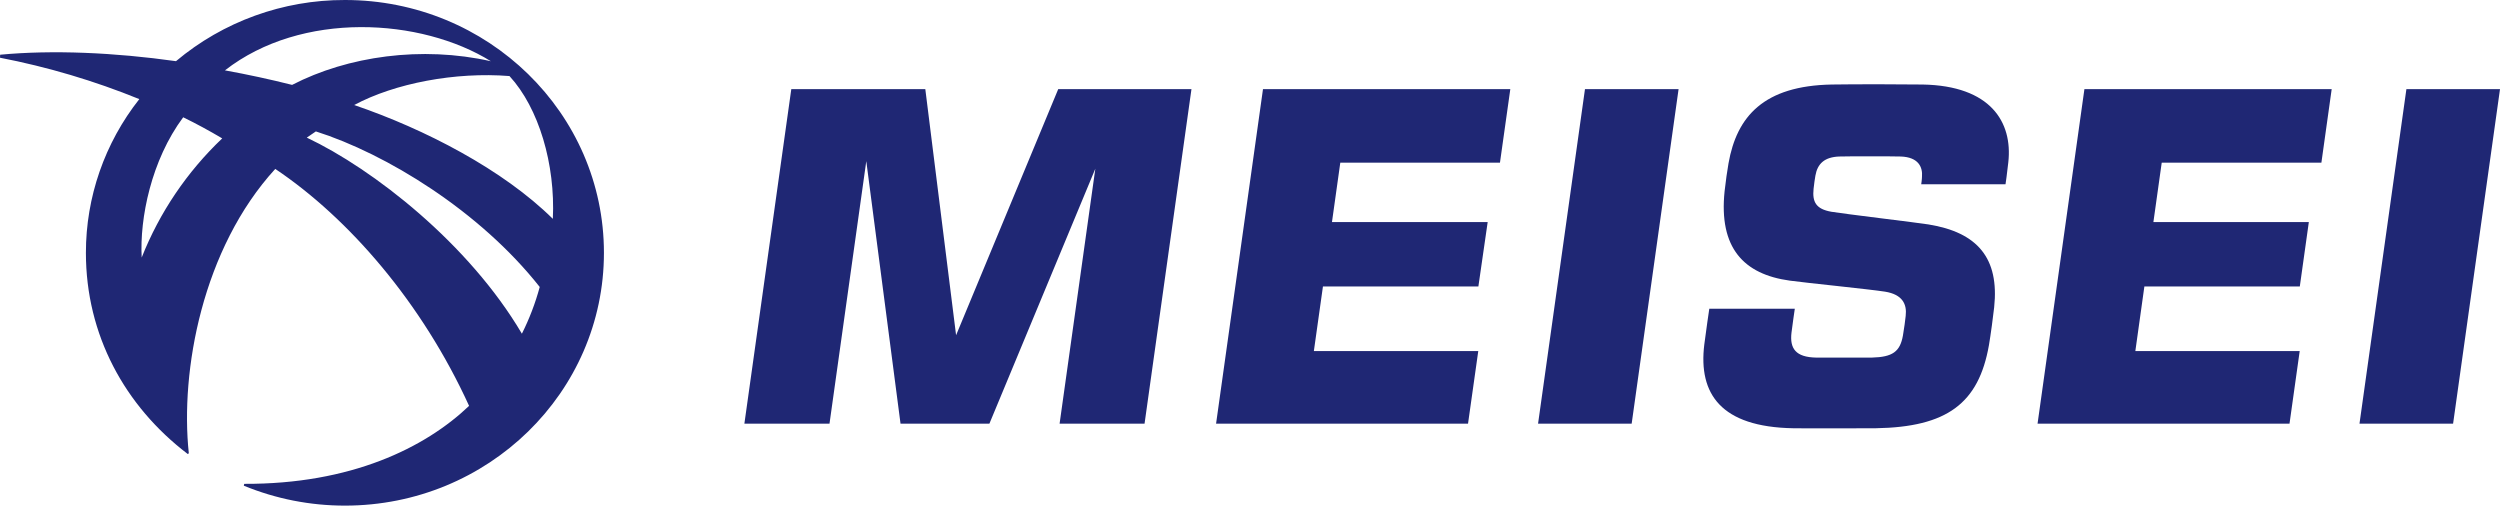
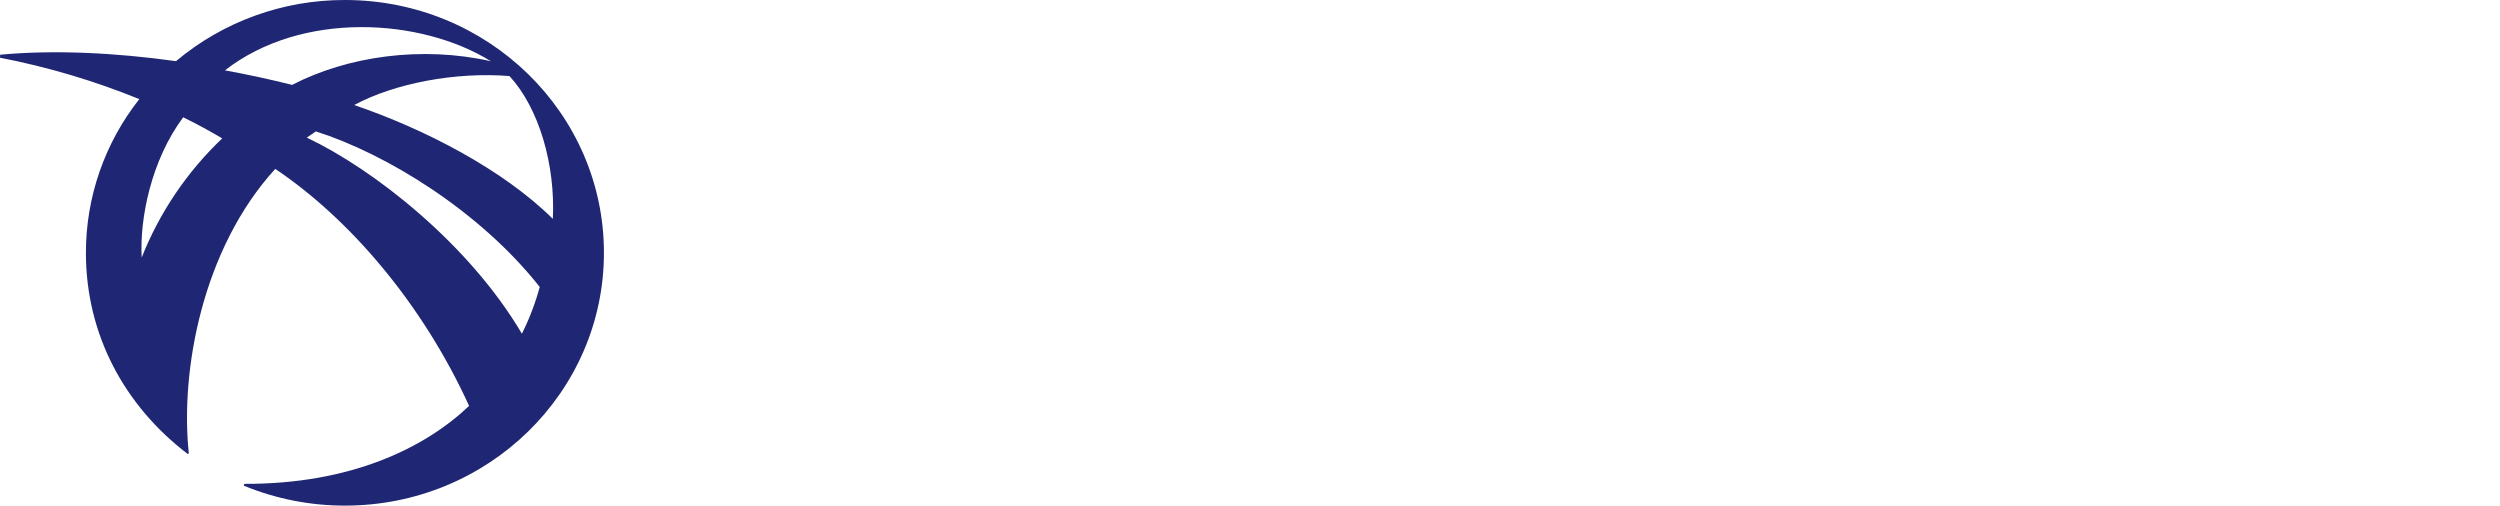
<svg xmlns="http://www.w3.org/2000/svg" width="356" height="72" viewBox="0 0 356 72" fill="none">
-   <path d="M150.69 12.696H169.664L162.984 60.33H150.886L155.975 24.025L140.89 60.33H128.235L123.359 22.948L118.121 60.33H106L112.68 12.696H131.764L136.146 47.736L150.69 12.696ZM219.02 60.33H232.349L239.029 12.696H225.7L219.02 60.33ZM342.671 12.696L335.991 60.33H349.32L356 12.696H342.671ZM273.754 12.036C271.402 11.996 264.087 11.981 260.856 12.036C251.15 12.209 247.316 16.587 246.14 23.254C245.975 24.174 245.724 25.919 245.583 27.224C244.736 35.314 248.312 39.056 254.851 39.96C257.101 40.275 266.109 41.171 268.43 41.533C270.916 41.934 271.566 43.317 271.37 44.984C271.308 45.566 271.159 46.745 270.978 47.775C270.571 50.086 269.497 50.841 266.572 50.92C265.882 50.92 259.618 50.92 258.598 50.92C255.737 50.864 254.835 49.654 255.109 47.366C255.196 46.58 255.58 43.962 255.58 43.962H243.404C243.404 43.962 242.902 47.335 242.69 49.072C241.835 56.077 245.042 60.802 255.352 60.983C257.783 61.022 265.388 60.983 267.113 60.983C277.235 60.81 281.759 57.476 283.225 49.151C283.445 47.893 283.86 44.827 283.97 43.75C284.707 36.769 281.618 33.089 274.601 31.957C273.087 31.713 262.401 30.432 260.801 30.157C258.598 29.772 258.057 28.765 258.253 26.886C258.332 26.14 258.426 25.526 258.512 25.015C258.81 23.309 259.806 22.366 261.907 22.287C263.06 22.248 269.489 22.248 270.665 22.287C273.205 22.374 273.801 23.812 273.691 25.149C273.691 25.526 273.581 26.242 273.581 26.242H285.585C285.585 26.242 285.836 24.567 285.985 23.097C286.612 17.382 283.468 12.209 273.785 12.036H273.754ZM209.047 60.33L210.505 49.992H187.094L188.387 40.794H210.521L211.846 31.619H189.673L190.857 23.168H213.594L215.068 12.696H179.849L173.169 60.33H209.047ZM326.026 60.33L327.477 49.992H304.073L305.359 40.794H327.492L328.778 31.619H306.644L307.828 23.168H330.566L332.032 12.696H296.82L290.148 60.33H326.026Z" fill="#1F2774" />
  <path d="M49.12 0C40.31 -0.021 31.781 3.068 25.061 8.711C16.331 7.479 7.45 7.088 0.021 7.792L0 8.219C6.792 9.534 13.437 11.508 19.838 14.113C14.905 20.362 12.228 28.069 12.233 36.003C12.233 47.664 17.747 57.81 26.744 64.656L26.887 64.544C25.635 52.812 28.826 35.393 39.197 24.053C49.694 31.096 60.106 43.129 66.798 57.796C60.514 63.793 49.949 68.959 34.778 68.9L34.718 69.162C39.283 71.039 44.177 72.003 49.12 72C69.49 72 86 55.883 86 36C86 16.117 69.49 0 49.12 0ZM78.725 31.164C71.623 24.147 60.502 18.386 50.434 14.956C56.201 11.859 64.838 10.214 72.55 10.83C76.738 15.386 79.097 23.399 78.725 31.164ZM69.903 8.72C60.05 6.504 49.53 7.989 41.595 12.088C38.463 11.299 35.271 10.609 32.032 10.02C42.96 1.506 59.952 2.546 69.903 8.72ZM20.177 36.672C19.88 31.093 21.53 22.821 26.087 16.701C27.991 17.629 29.826 18.628 31.643 19.706C26.628 24.474 22.716 30.262 20.177 36.672V36.672ZM43.688 19.597C44.111 19.303 44.542 19.008 44.979 18.713C55.014 21.899 68.336 30.062 76.857 40.865C76.236 43.162 75.385 45.391 74.317 47.52C66.789 34.724 53.161 24.074 43.688 19.597Z" fill="#1F2774" />
</svg>